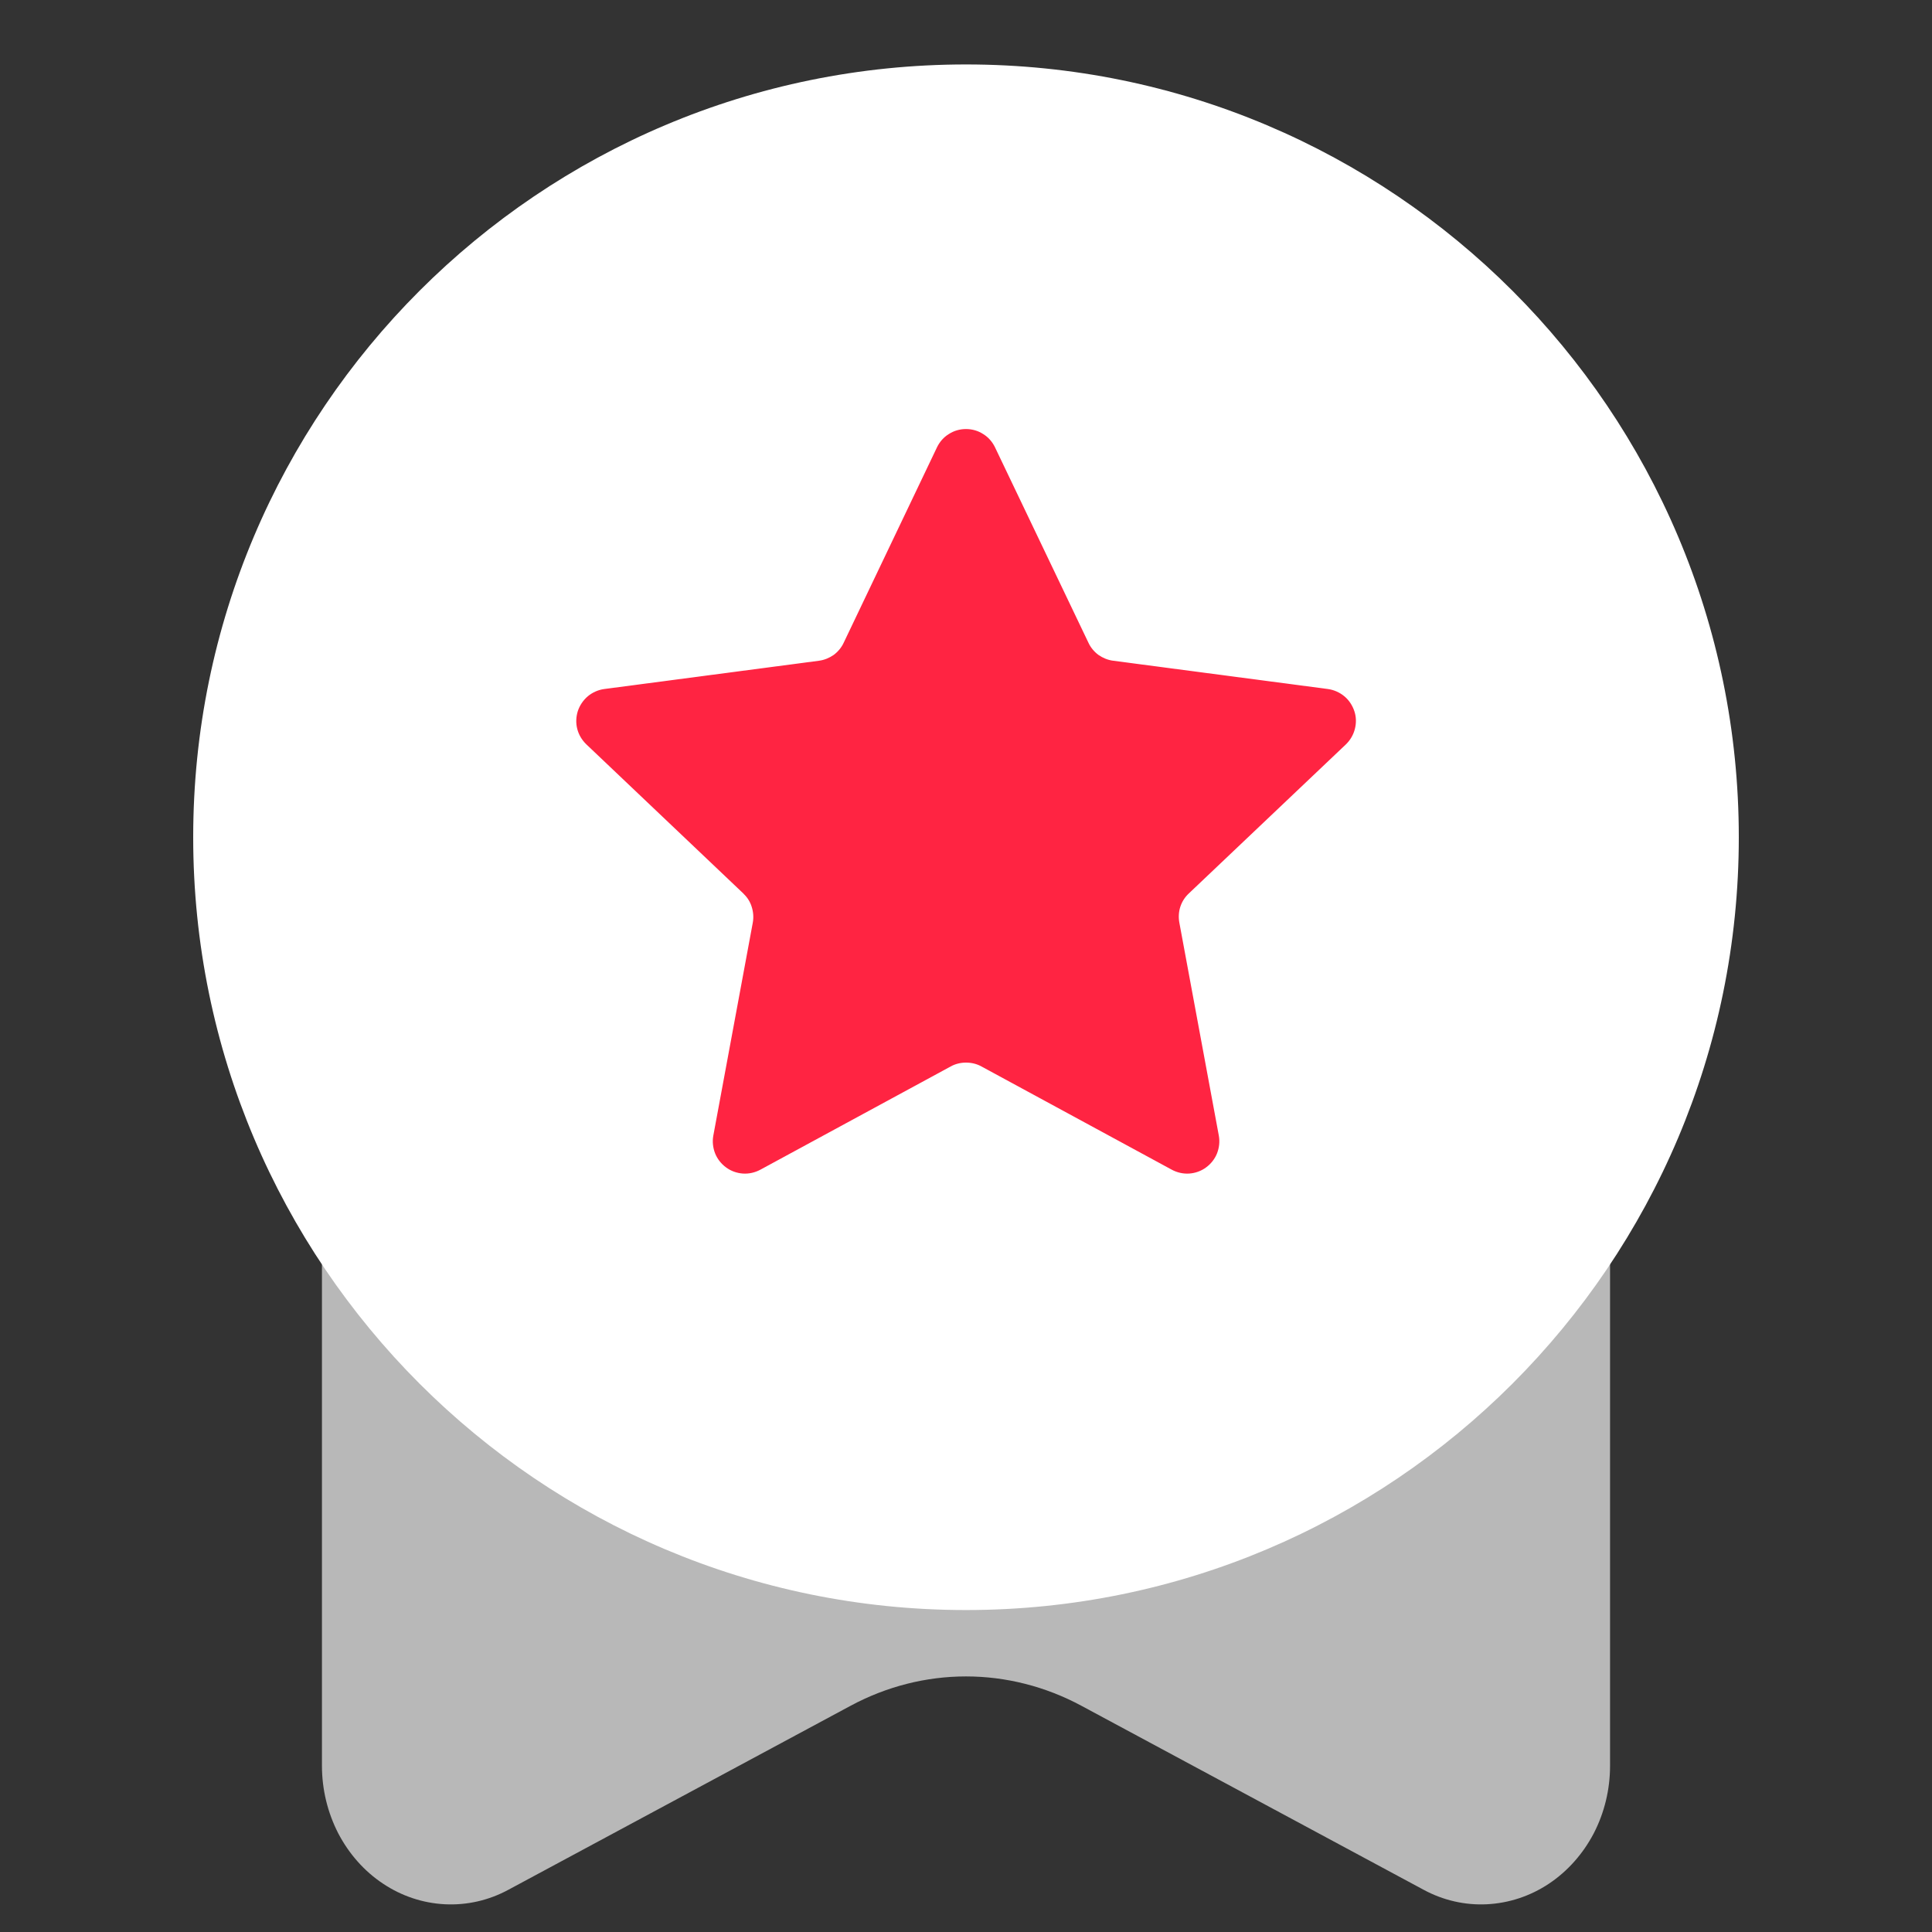
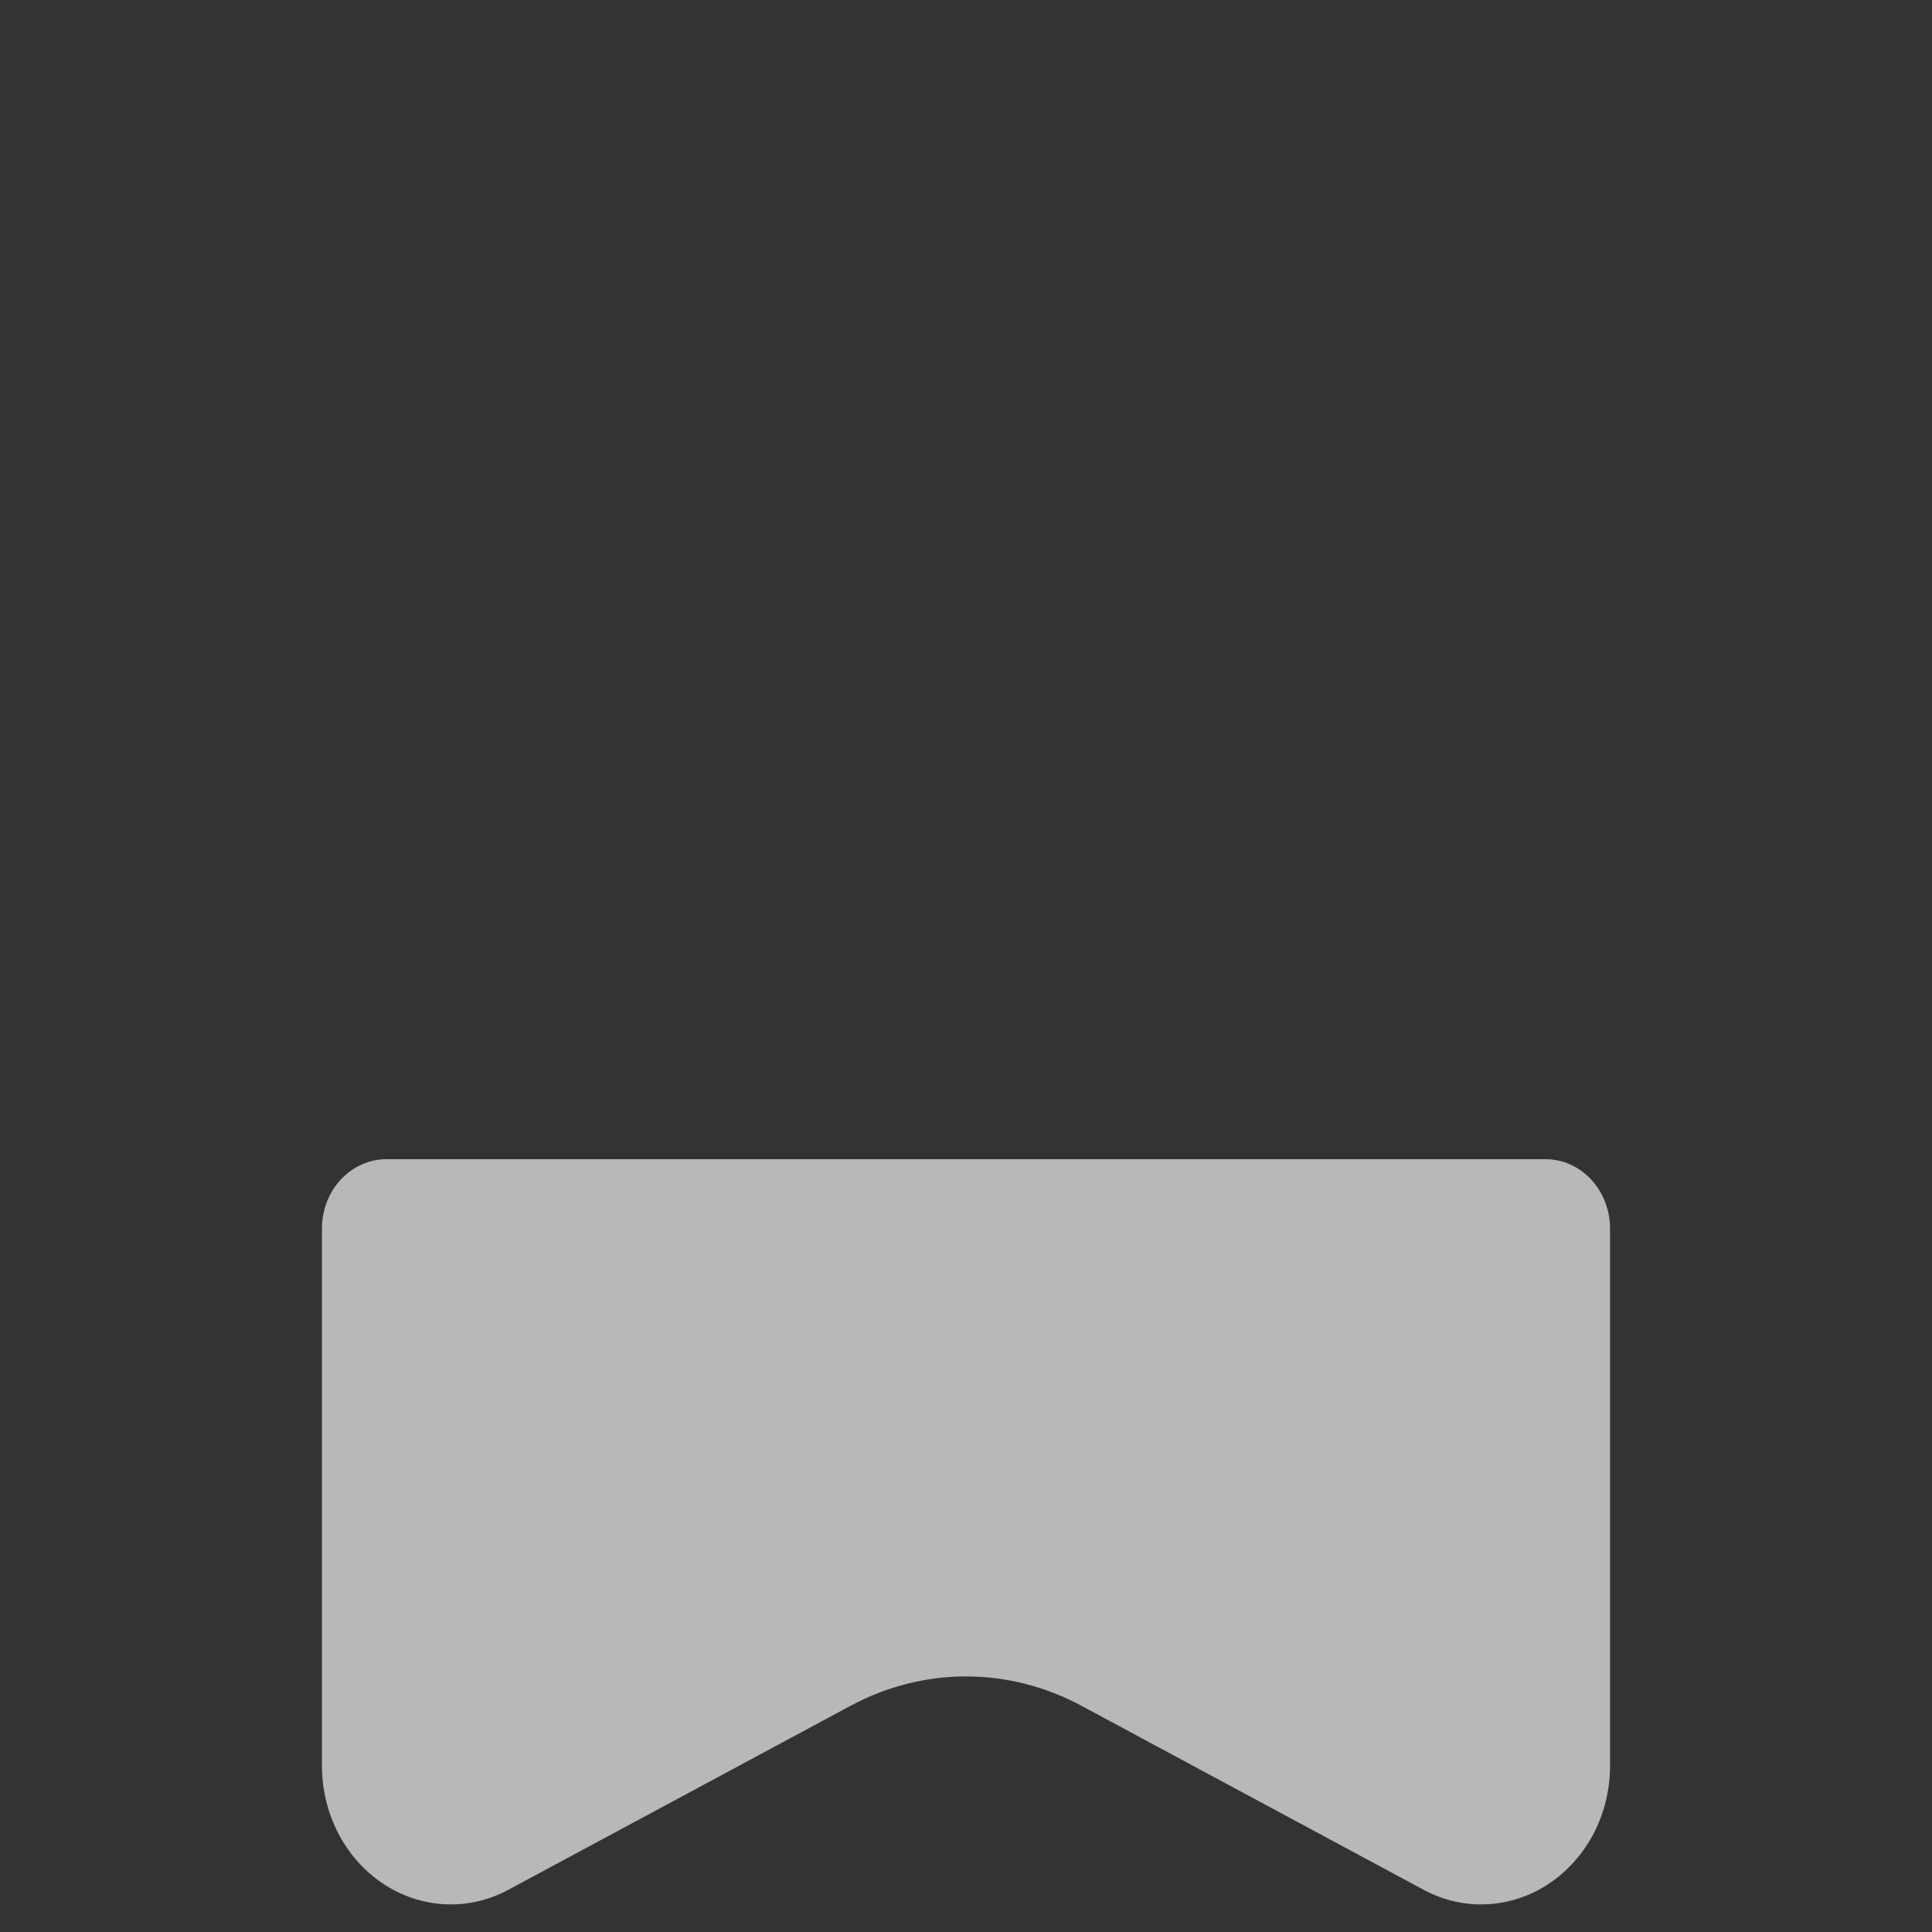
<svg xmlns="http://www.w3.org/2000/svg" width="14" height="14" viewBox="0 0 14 14" fill="none">
  <rect x="0" y="0" width="14" height="14" fill="#333333" stroke="none" />
-   <path opacity="0.01" d="M0 0H14V14H0V0Z" fill="#202425" />
  <path d="M2.333 8.902C2.333 8.769 2.382 8.641 2.47 8.547C2.558 8.453 2.676 8.4 2.8 8.4H11.2C11.324 8.4 11.442 8.453 11.53 8.547C11.617 8.641 11.667 8.769 11.667 8.902V12.797C11.667 12.968 11.626 13.136 11.549 13.285C11.471 13.434 11.359 13.56 11.224 13.65C11.089 13.74 10.934 13.791 10.775 13.799C10.617 13.807 10.458 13.771 10.316 13.694L7.835 12.36C7.576 12.221 7.29 12.148 7 12.148C6.71 12.148 6.424 12.221 6.165 12.36L3.684 13.694C3.542 13.771 3.383 13.807 3.224 13.799C3.065 13.791 2.911 13.74 2.776 13.65C2.64 13.56 2.529 13.434 2.451 13.285C2.374 13.135 2.333 12.967 2.333 12.796V8.902Z" fill="white" fill-opacity="0.65" />
-   <path d="M12.6 6.067C12.6 9.159 10.093 11.667 7 11.667C3.907 11.667 1.4 9.159 1.4 6.067C1.4 2.974 3.907 0.467 7 0.467C10.093 0.467 12.6 2.974 12.6 6.067Z" fill="white" />
-   <path d="M6.79 3.241C6.809 3.202 6.838 3.168 6.876 3.145C6.913 3.121 6.956 3.109 7 3.109C7.044 3.109 7.087 3.121 7.124 3.145C7.162 3.168 7.191 3.202 7.21 3.241L7.887 4.657C7.903 4.692 7.929 4.723 7.96 4.746C7.992 4.768 8.028 4.783 8.067 4.788L9.623 4.993C9.666 4.999 9.707 5.017 9.741 5.045C9.775 5.073 9.8 5.111 9.814 5.153C9.828 5.194 9.829 5.239 9.818 5.282C9.807 5.325 9.785 5.363 9.753 5.394L8.615 6.474C8.586 6.501 8.565 6.534 8.553 6.571C8.541 6.608 8.539 6.648 8.546 6.686L8.832 8.229C8.84 8.272 8.835 8.317 8.819 8.358C8.803 8.398 8.775 8.434 8.739 8.46C8.704 8.486 8.661 8.501 8.618 8.504C8.574 8.507 8.53 8.497 8.491 8.476L7.112 7.728C7.078 7.709 7.039 7.7 7 7.7C6.962 7.7 6.923 7.709 6.889 7.728L5.51 8.476C5.471 8.497 5.427 8.507 5.383 8.504C5.34 8.501 5.297 8.486 5.262 8.46C5.226 8.434 5.198 8.398 5.182 8.358C5.166 8.317 5.161 8.272 5.169 8.229L5.455 6.686C5.462 6.648 5.459 6.608 5.447 6.571C5.436 6.534 5.414 6.501 5.386 6.474L4.249 5.394C4.217 5.363 4.194 5.325 4.183 5.282C4.172 5.239 4.174 5.195 4.187 5.153C4.201 5.111 4.226 5.074 4.26 5.045C4.294 5.017 4.335 4.999 4.378 4.993L5.934 4.788C5.973 4.783 6.009 4.768 6.041 4.746C6.072 4.723 6.098 4.692 6.114 4.657L6.79 3.241H6.79Z" fill="#FF2442" />
</svg>